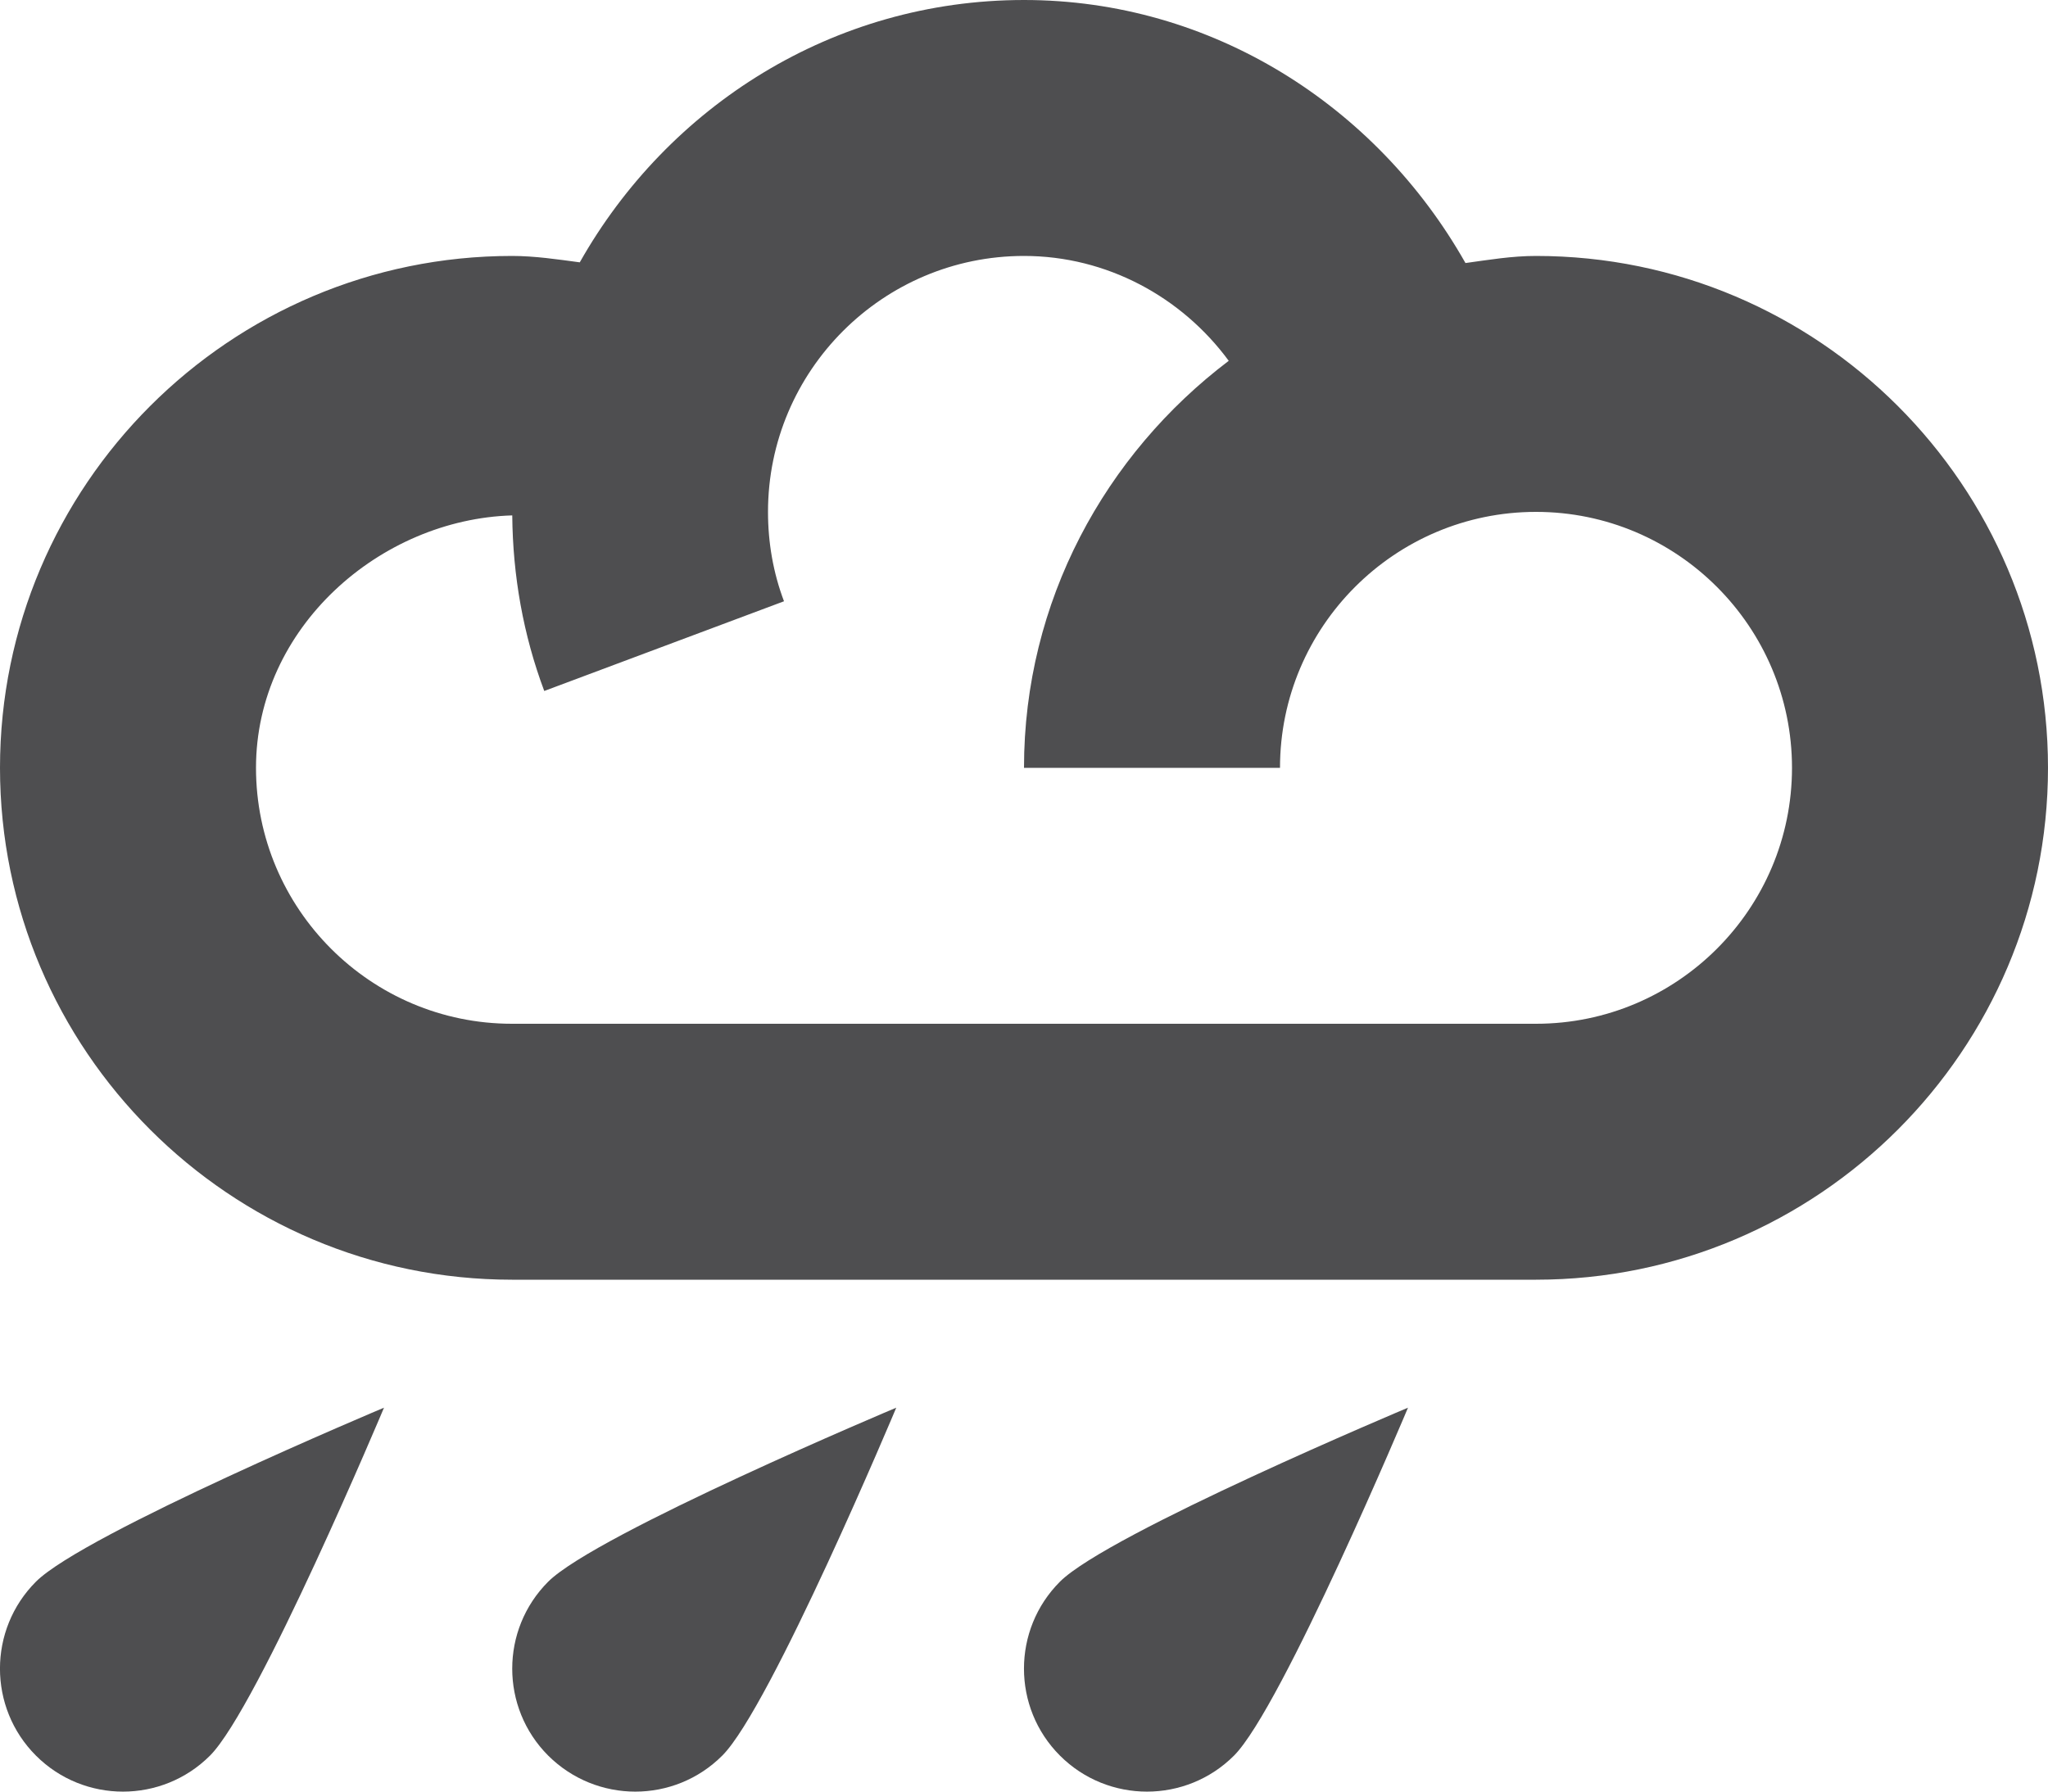
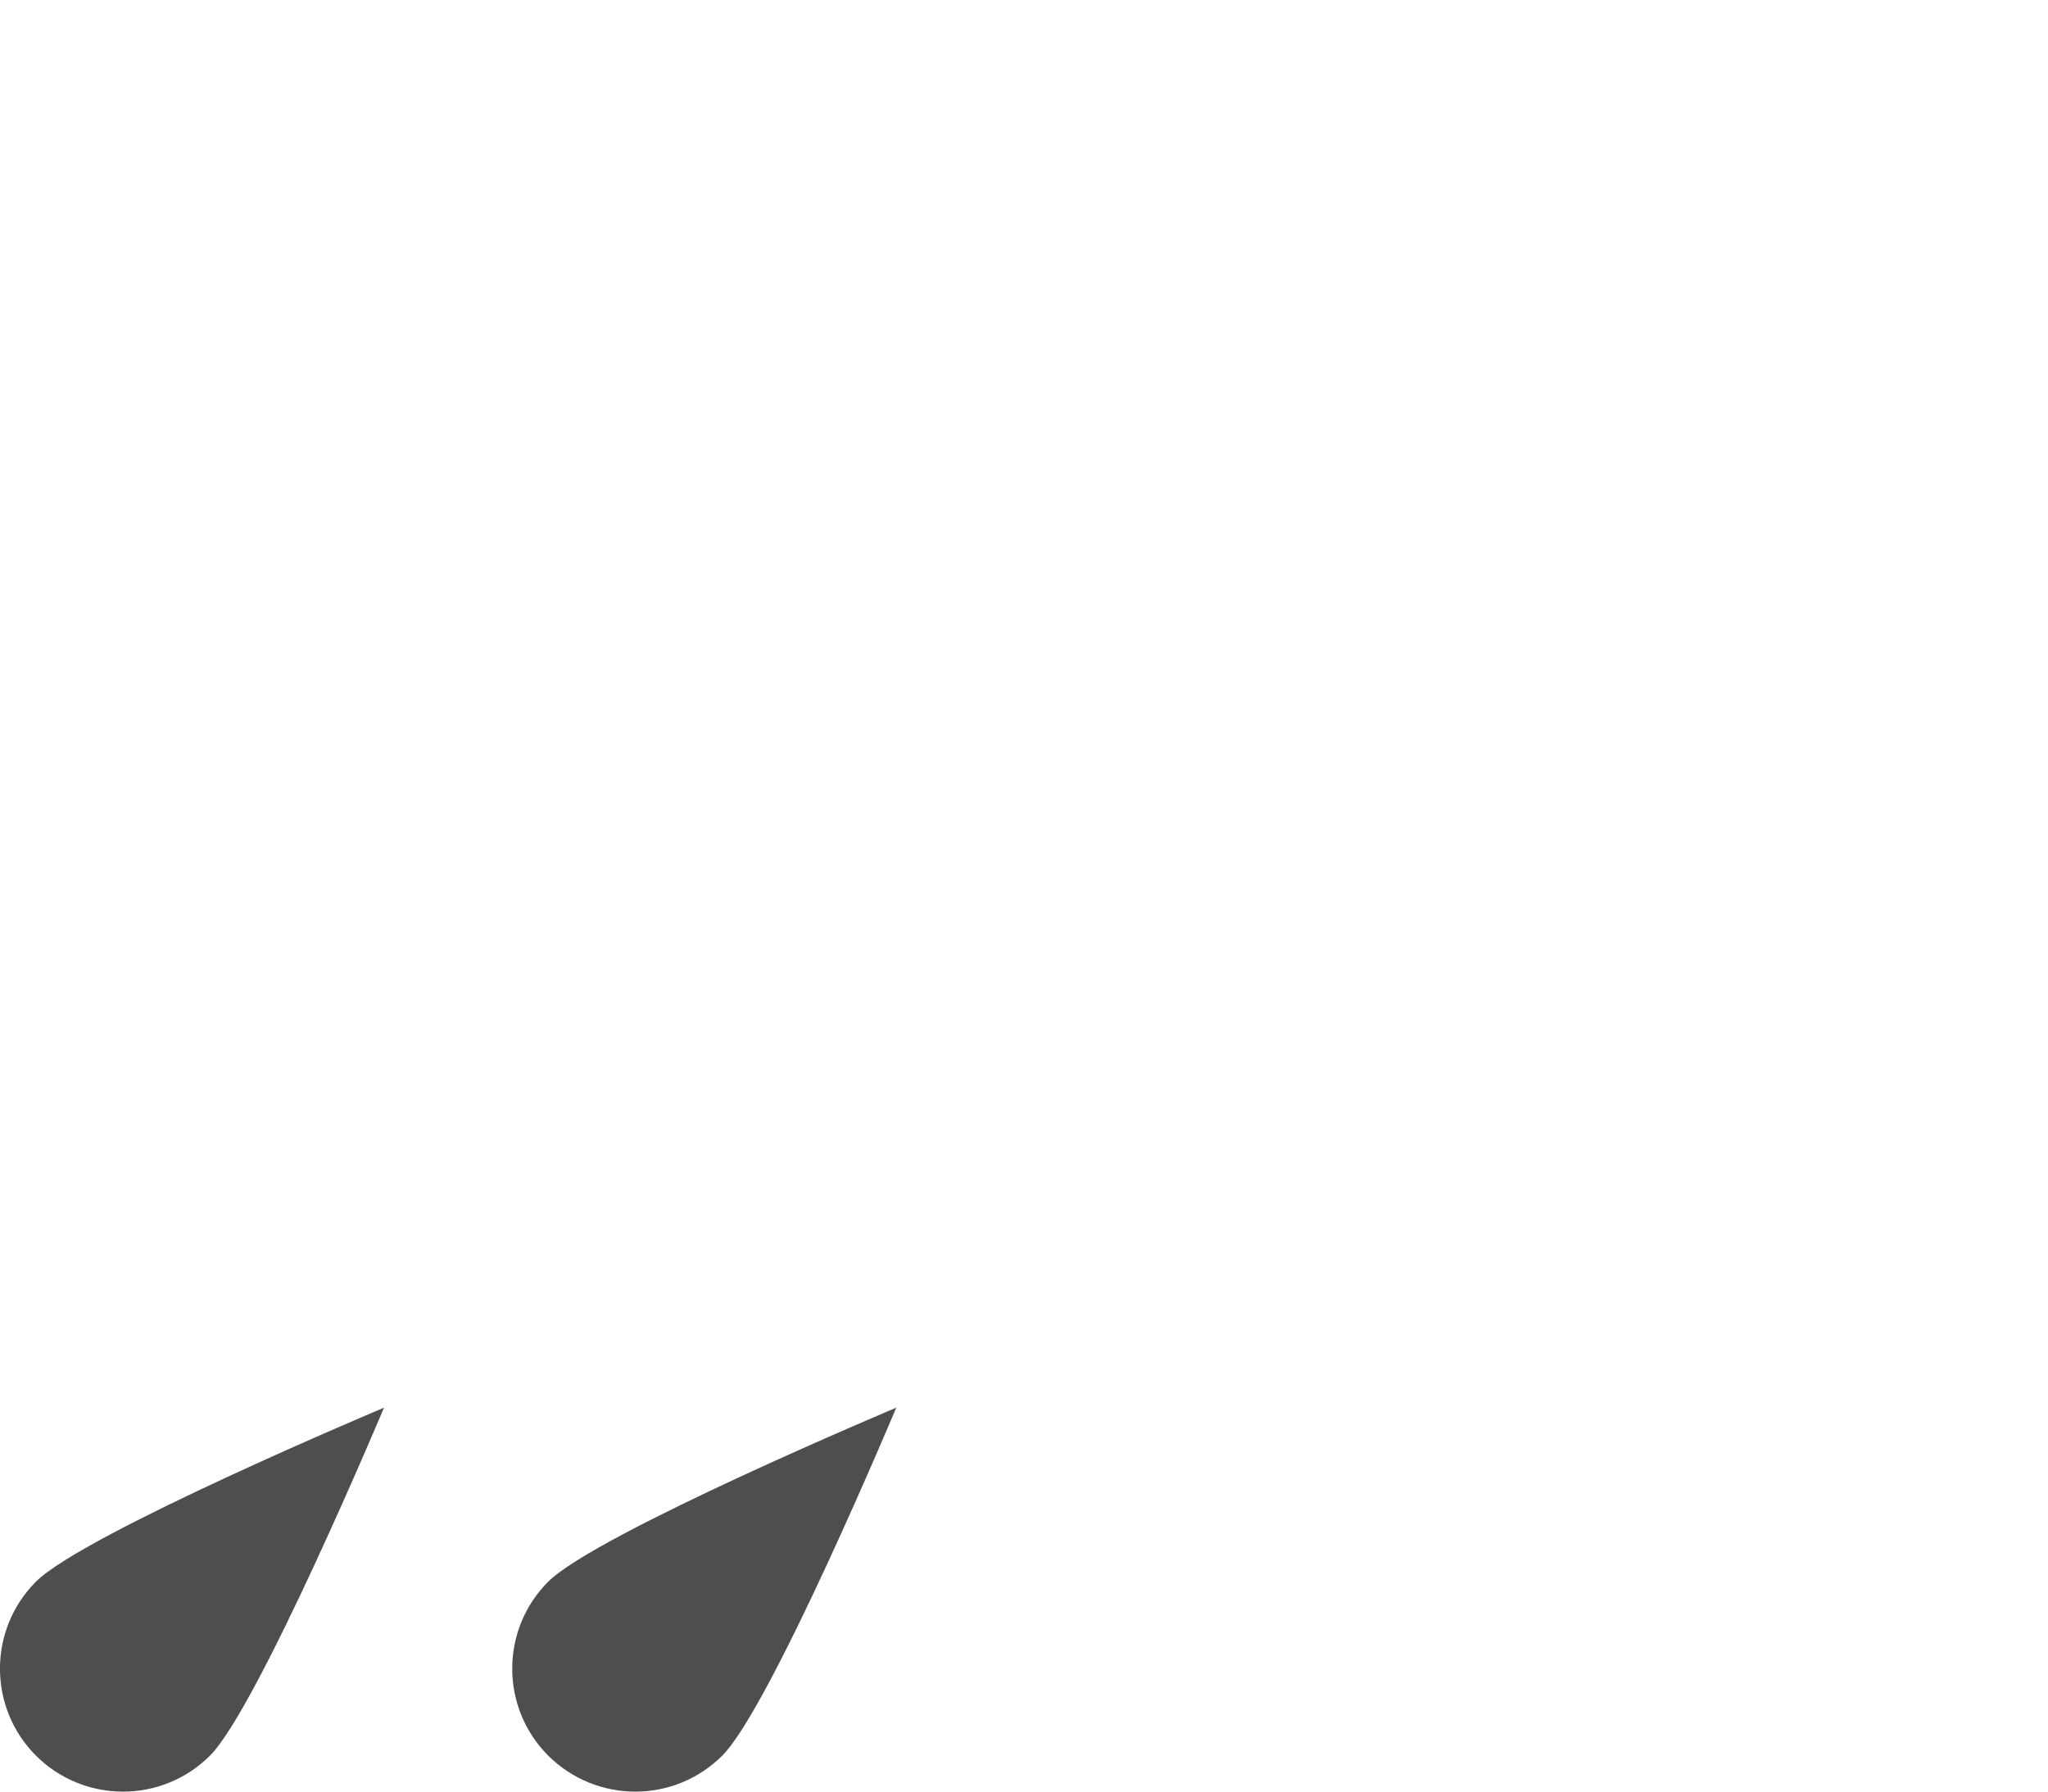
<svg xmlns="http://www.w3.org/2000/svg" height="28px" style="enable-background:new 0 0 32 28;" version="1.1" viewBox="0 0 32 28" width="32px" xml:space="preserve">
  <g id="Layer_1" />
  <g id="rain">
    <g>
-       <path d="M24,4c-0.379,0-0.738,0.061-1.102,0.111C21.504,1.646,18.926,0,16,0    c-2.988,0-5.566,1.666-6.941,4.1C8.707,4.053,8.355,4,8,4c-4.41,0-8,3.588-8,8s3.59,8,8,8h16c4.41,0,8-3.588,8-8S28.41,4,24,4z     M24,16H8c-2.207,0-4-1.795-4-4c0-2.193,1.941-3.885,4.004-3.945c0.008,0.943,0.172,1.869,0.5,2.744l3.746-1.402    C12.082,8.953,12,8.482,12,8c0-2.205,1.793-4,4-4c1.293,0,2.465,0.641,3.199,1.639C17.27,7.1,16,9.395,16,12h4    c0-2.205,1.793-4,4-4s4,1.795,4,4S26.207,16,24,16z" style="fill:#4E4E50;" />
      <path d="M3.281,27.438c-0.75,0.75-1.969,0.75-2.719,0s-0.75-1.969,0-2.719S6,22,6,22    S4.031,26.688,3.281,27.438z" style="fill:#4E4E50;" />
      <path d="M11.285,27.438c-0.75,0.75-1.965,0.75-2.719,0c-0.75-0.75-0.75-1.969,0-2.719    C9.32,23.969,14.004,22,14.004,22S12.039,26.688,11.285,27.438z" style="fill:#4E4E50;" />
-       <path d="M19.281,27.438c-0.75,0.75-1.969,0.75-2.719,0s-0.75-1.969,0-2.719S22,22,22,22    S20.031,26.688,19.281,27.438z" style="fill:#4E4E50;" />
    </g>
  </g>
</svg>